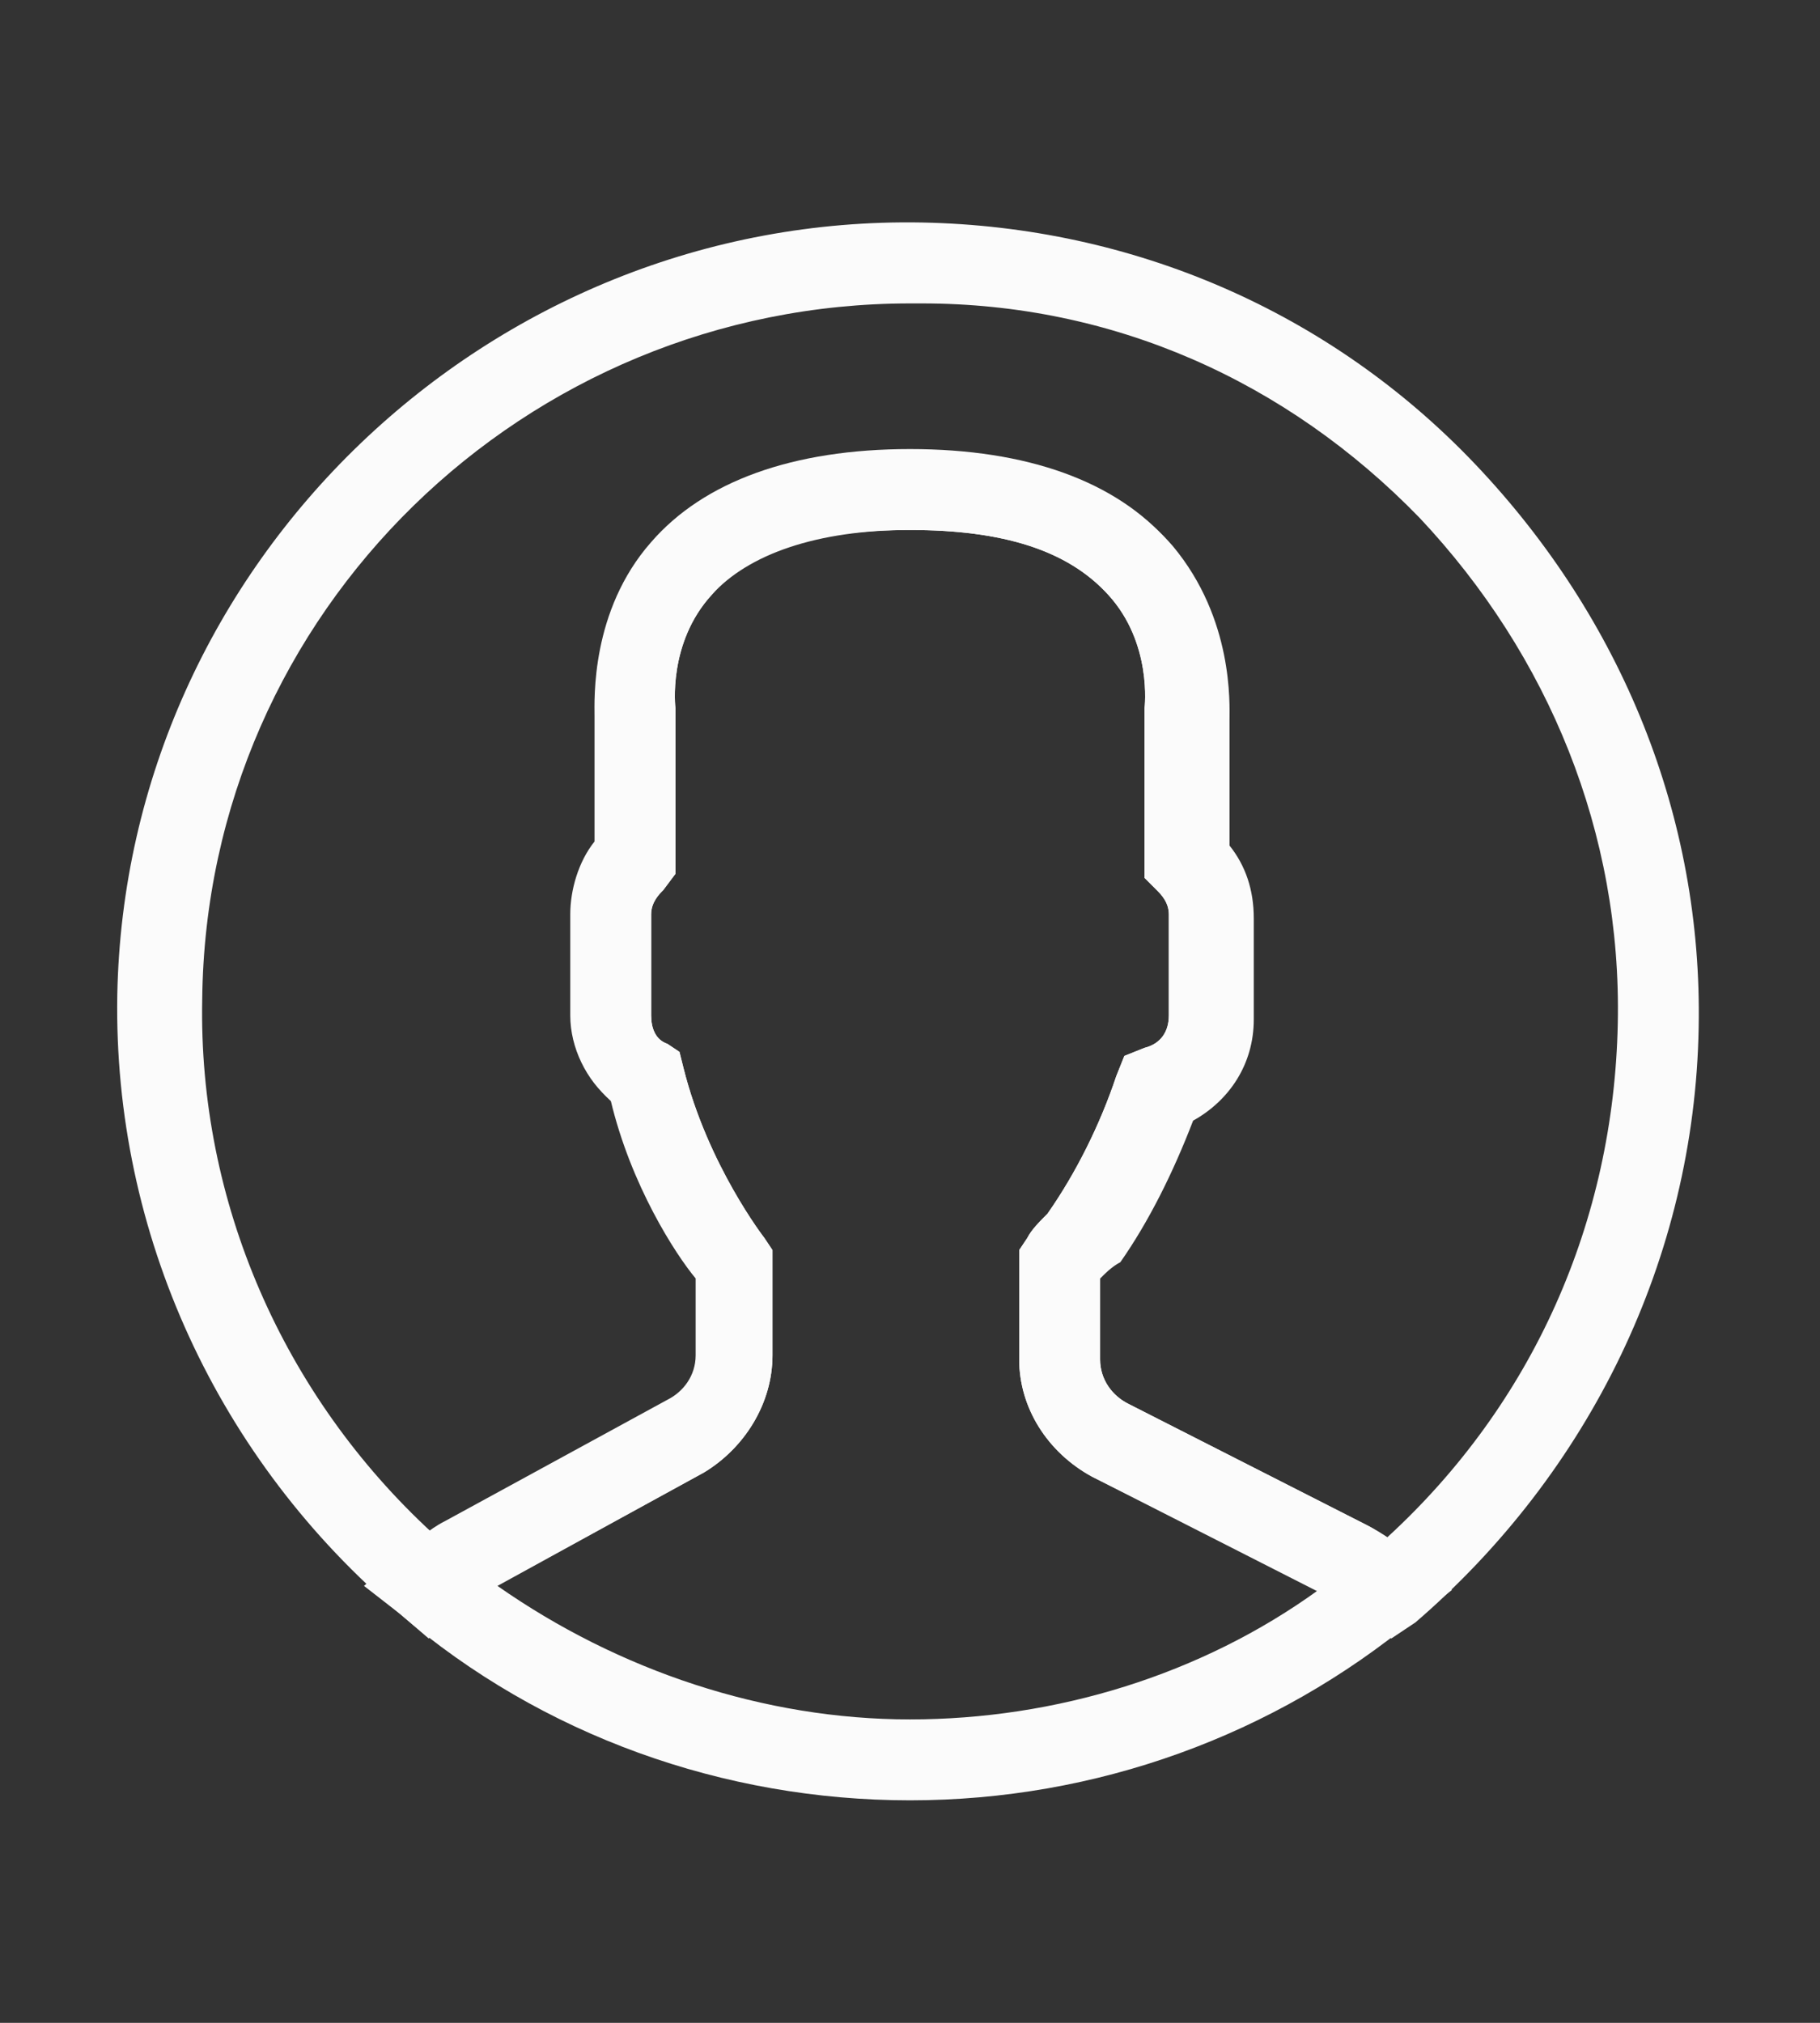
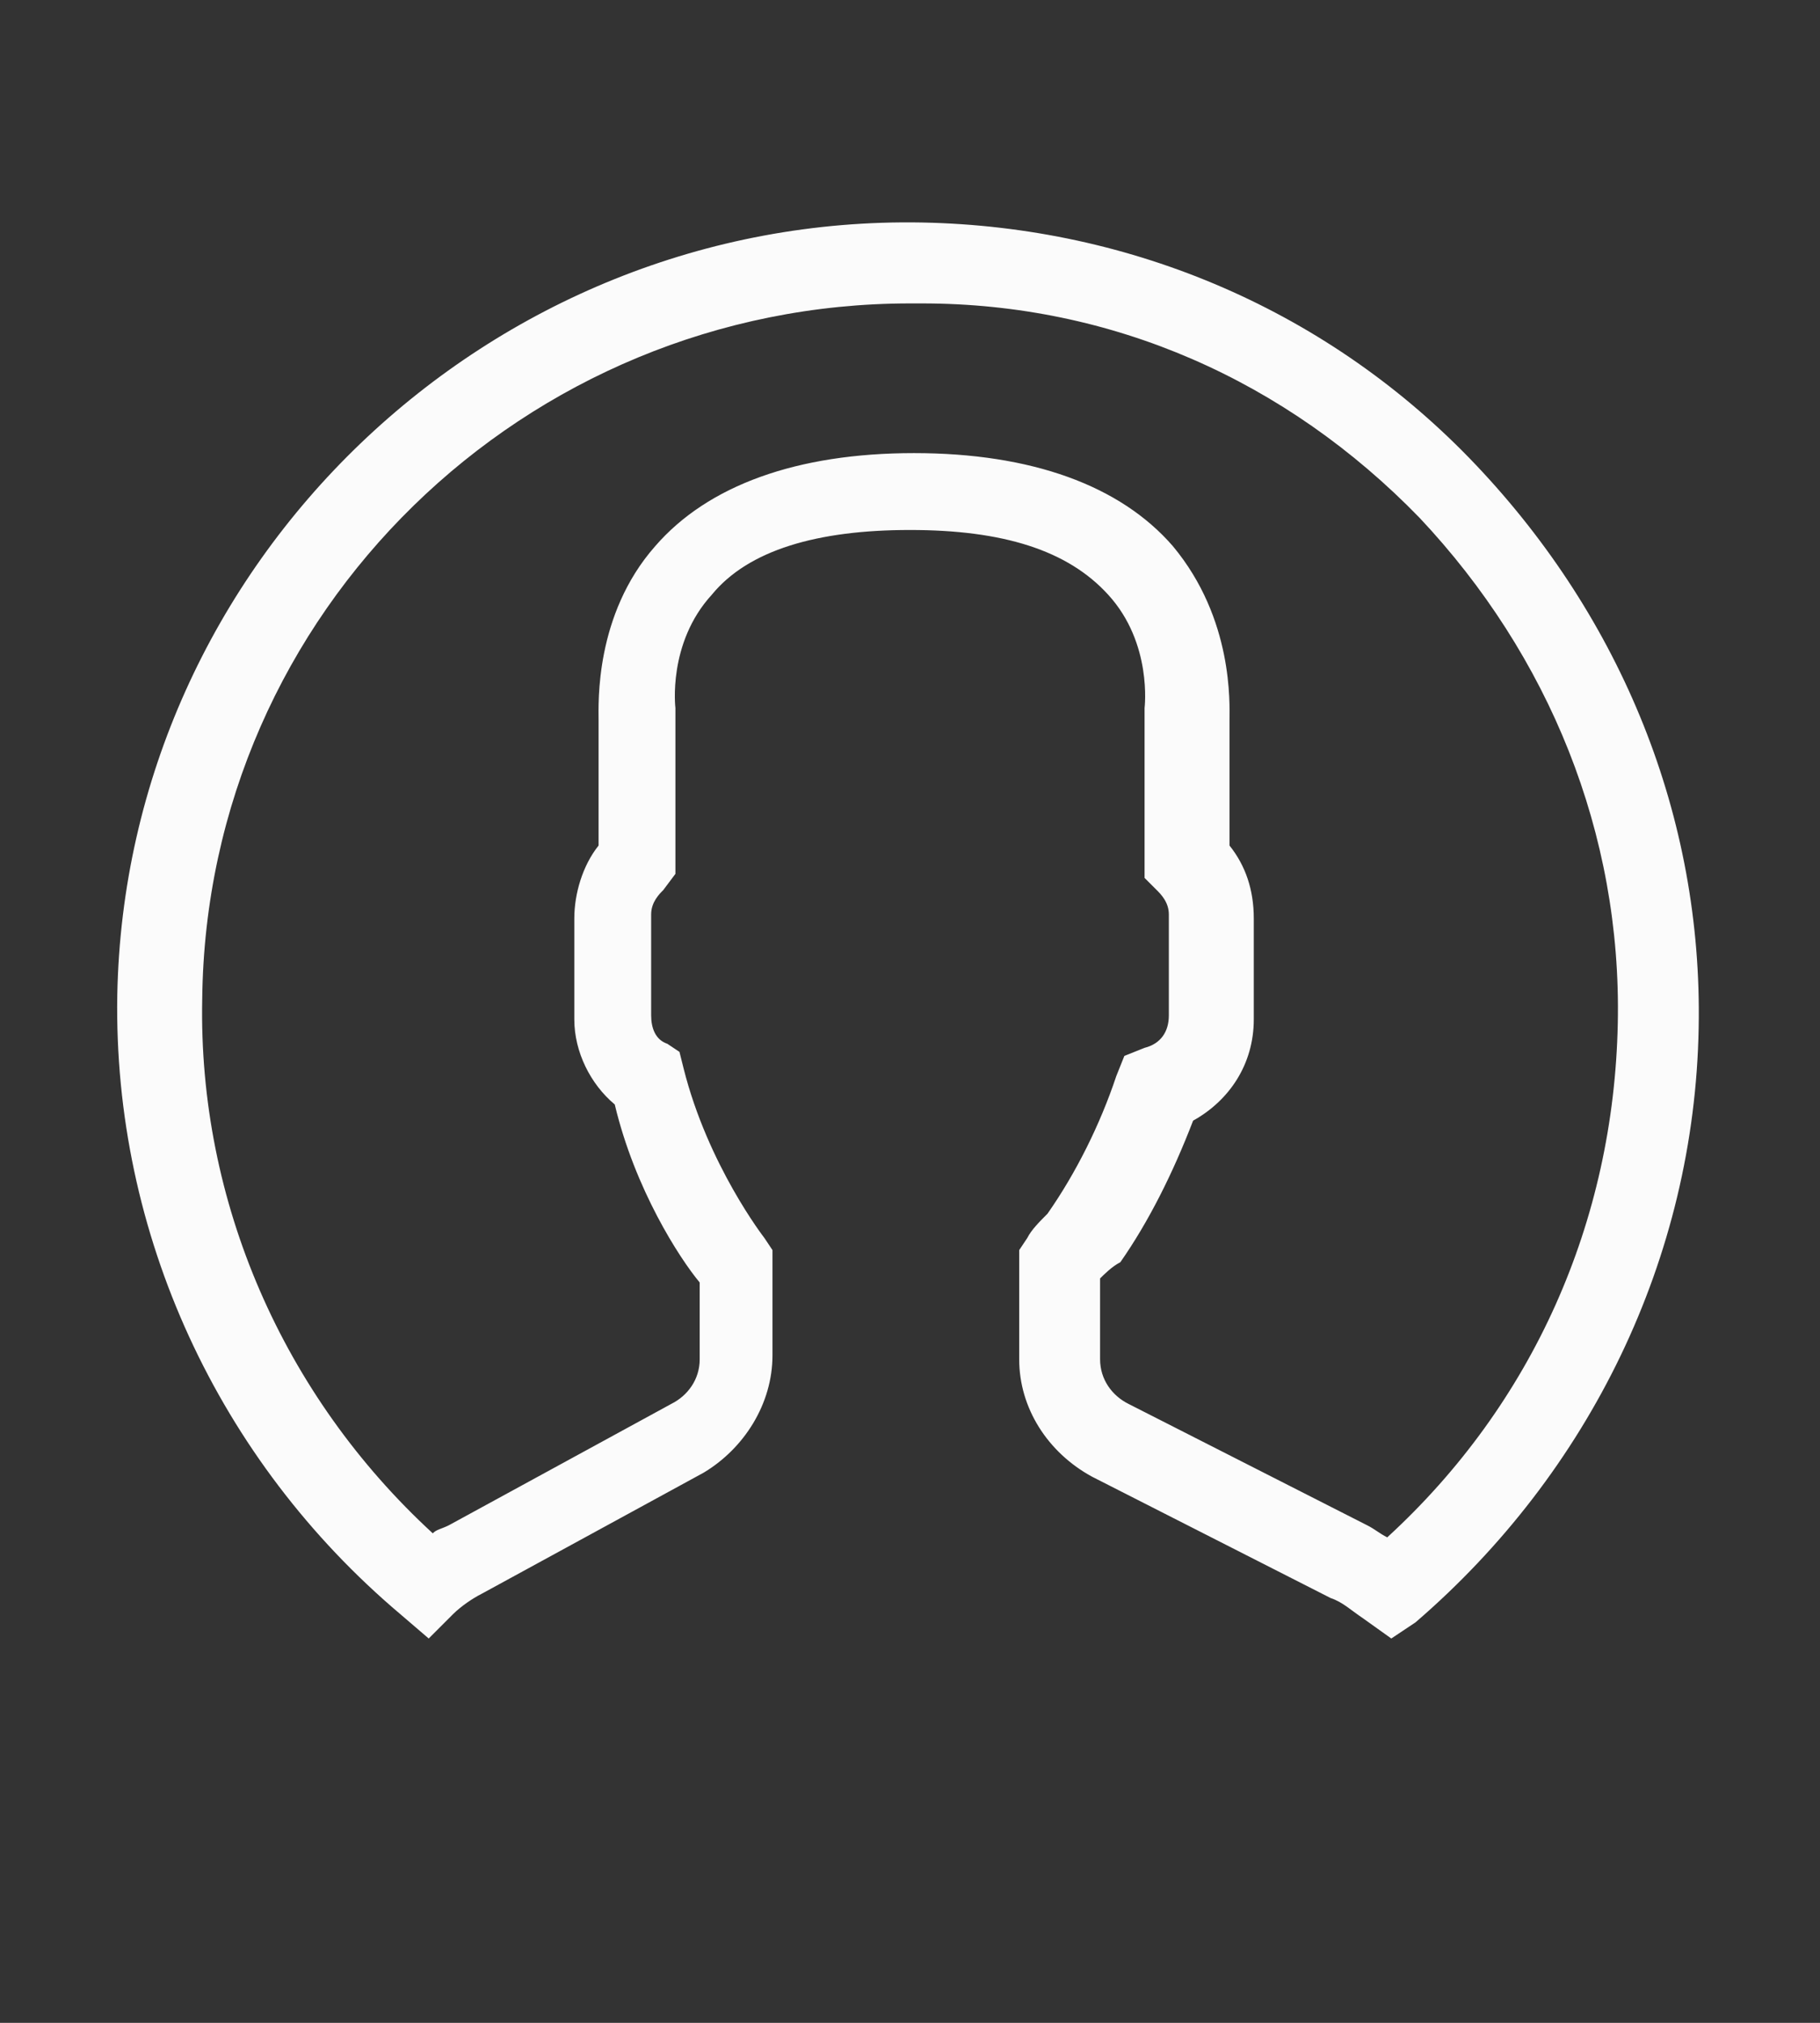
<svg xmlns="http://www.w3.org/2000/svg" version="1.1" id="Capa_1" x="0px" y="0px" viewBox="0 0 45 50" style="enable-background:new 0 0 45 50;" xml:space="preserve">
  <rect x="0" y="0" width="45" height="50" fill="#333333" stroke="none" />
  <style type="text/css">
	.st0{fill:#FBFBFB;}
</style>
  <g>
    <g>
      <g>
-         <path class="st0" d="M22.5,44.5c-4.6,0-9.1-1.6-12.6-4.6L9,39.2l0.9-0.8c0.4-0.3,0.7-0.6,1.1-0.8l5.5-3c0.4-0.2,0.7-0.6,0.7-1.1     v-1.9c-0.5-0.6-1.6-2.3-2.1-4.4c-0.6-0.5-1-1.3-1-2.1v-2.5c0-0.6,0.2-1.3,0.6-1.8v-3.1c0-0.4-0.1-2.6,1.4-4.3     c1.3-1.5,3.5-2.3,6.4-2.3c2.9,0,5.1,0.8,6.4,2.3c1.5,1.8,1.4,3.9,1.4,4.3v3.1c0.4,0.5,0.6,1.1,0.6,1.8v2.5c0,1.1-0.6,2-1.5,2.5     c-0.5,1.3-1.1,2.5-1.8,3.5c-0.1,0.2-0.3,0.4-0.4,0.5v2c0,0.5,0.3,0.9,0.7,1.1l5.9,3c0.4,0.2,0.8,0.5,1.2,0.8l0.9,0.8L35,40     C31.5,42.9,27.1,44.5,22.5,44.5z M12.3,39.2c3,2.1,6.6,3.3,10.2,3.3c3.6,0,7.2-1.1,10.1-3.2L27,36.5c-1.1-0.6-1.8-1.7-1.8-2.9     v-2.7l0.2-0.3c0.1-0.2,0.3-0.4,0.5-0.6c0.7-1,1.3-2.2,1.7-3.4l0.2-0.5l0.5-0.2c0.4-0.1,0.6-0.4,0.6-0.8v-2.5     c0-0.3-0.2-0.5-0.3-0.6l-0.3-0.3l0-4.2c0,0,0.2-1.6-0.9-2.8c-1-1.1-2.6-1.6-4.9-1.6c-2.3,0-4,0.6-4.9,1.6     c-1.1,1.2-0.9,2.8-0.9,2.8l0,0.1v4L16.4,22c-0.1,0.1-0.3,0.3-0.3,0.6v2.5c0,0.3,0.1,0.6,0.4,0.7l0.3,0.2l0.1,0.4     c0.6,2.4,2,4.2,2,4.2l0.2,0.3l0,2.6c0,1.2-0.7,2.3-1.7,2.9h0L12.3,39.2z" />
        <g>
          <path class="st0" d="M34.4,40.5L33.7,40c-0.3-0.2-0.5-0.4-0.8-0.5l-5.9-3c-1.1-0.6-1.8-1.7-1.8-2.9v-2.7l0.2-0.3      c0.1-0.2,0.3-0.4,0.5-0.6c0.7-1,1.3-2.2,1.7-3.4l0.2-0.5l0.5-0.2c0.4-0.1,0.6-0.4,0.6-0.8v-2.5c0-0.3-0.2-0.5-0.3-0.6l-0.3-0.3      l0-4.2c0,0,0.2-1.6-0.9-2.8c-1-1.1-2.6-1.6-4.9-1.6s-4,0.5-4.9,1.6c-1.1,1.2-0.9,2.8-0.9,2.8l0,0.1v4L16.4,22      c-0.1,0.1-0.3,0.3-0.3,0.6v2.5c0,0.3,0.1,0.6,0.4,0.7l0.3,0.2l0.1,0.4c0.6,2.4,2,4.2,2,4.2l0.2,0.3v2.6c0,1.2-0.7,2.3-1.7,2.9      l-5.5,3c-0.2,0.1-0.5,0.3-0.7,0.5l-0.6,0.6l-0.7-0.6c-4.5-3.8-7.1-9.4-7-15.3C3.1,13.9,12.1,5.3,22.8,5.5      c5.2,0.1,10.1,2.2,13.7,6c3.6,3.8,5.6,8.7,5.5,13.9c-0.1,5.7-2.7,11-7,14.7L34.4,40.5z M27.2,31.6v2c0,0.5,0.3,0.9,0.7,1.1      l5.9,3c0.2,0.1,0.3,0.2,0.5,0.3c3.6-3.3,5.6-7.8,5.7-12.7c0.1-4.7-1.7-9.1-4.9-12.5c-3.3-3.4-7.6-5.3-12.3-5.3l0,0      c-0.1,0-0.2,0-0.3,0C13,7.5,5.1,15.1,5,24.7c-0.1,5,2,9.8,5.7,13.2c0.1-0.1,0.2-0.1,0.4-0.2l5.5-3c0.4-0.2,0.7-0.6,0.7-1.1v-1.9      c-0.5-0.6-1.6-2.3-2.1-4.4c-0.6-0.5-1-1.3-1-2.1v-2.5c0-0.6,0.2-1.3,0.6-1.8v-3.1c0-0.4-0.1-2.6,1.4-4.3      c1.3-1.5,3.5-2.3,6.4-2.3s5.1,0.8,6.4,2.3c1.5,1.8,1.4,3.9,1.4,4.3v3.1c0.4,0.5,0.6,1.1,0.6,1.8v2.5c0,1.1-0.6,2-1.5,2.5      c-0.5,1.3-1.1,2.5-1.8,3.5C27.5,31.3,27.3,31.5,27.2,31.6z" />
        </g>
      </g>
    </g>
  </g>
</svg>